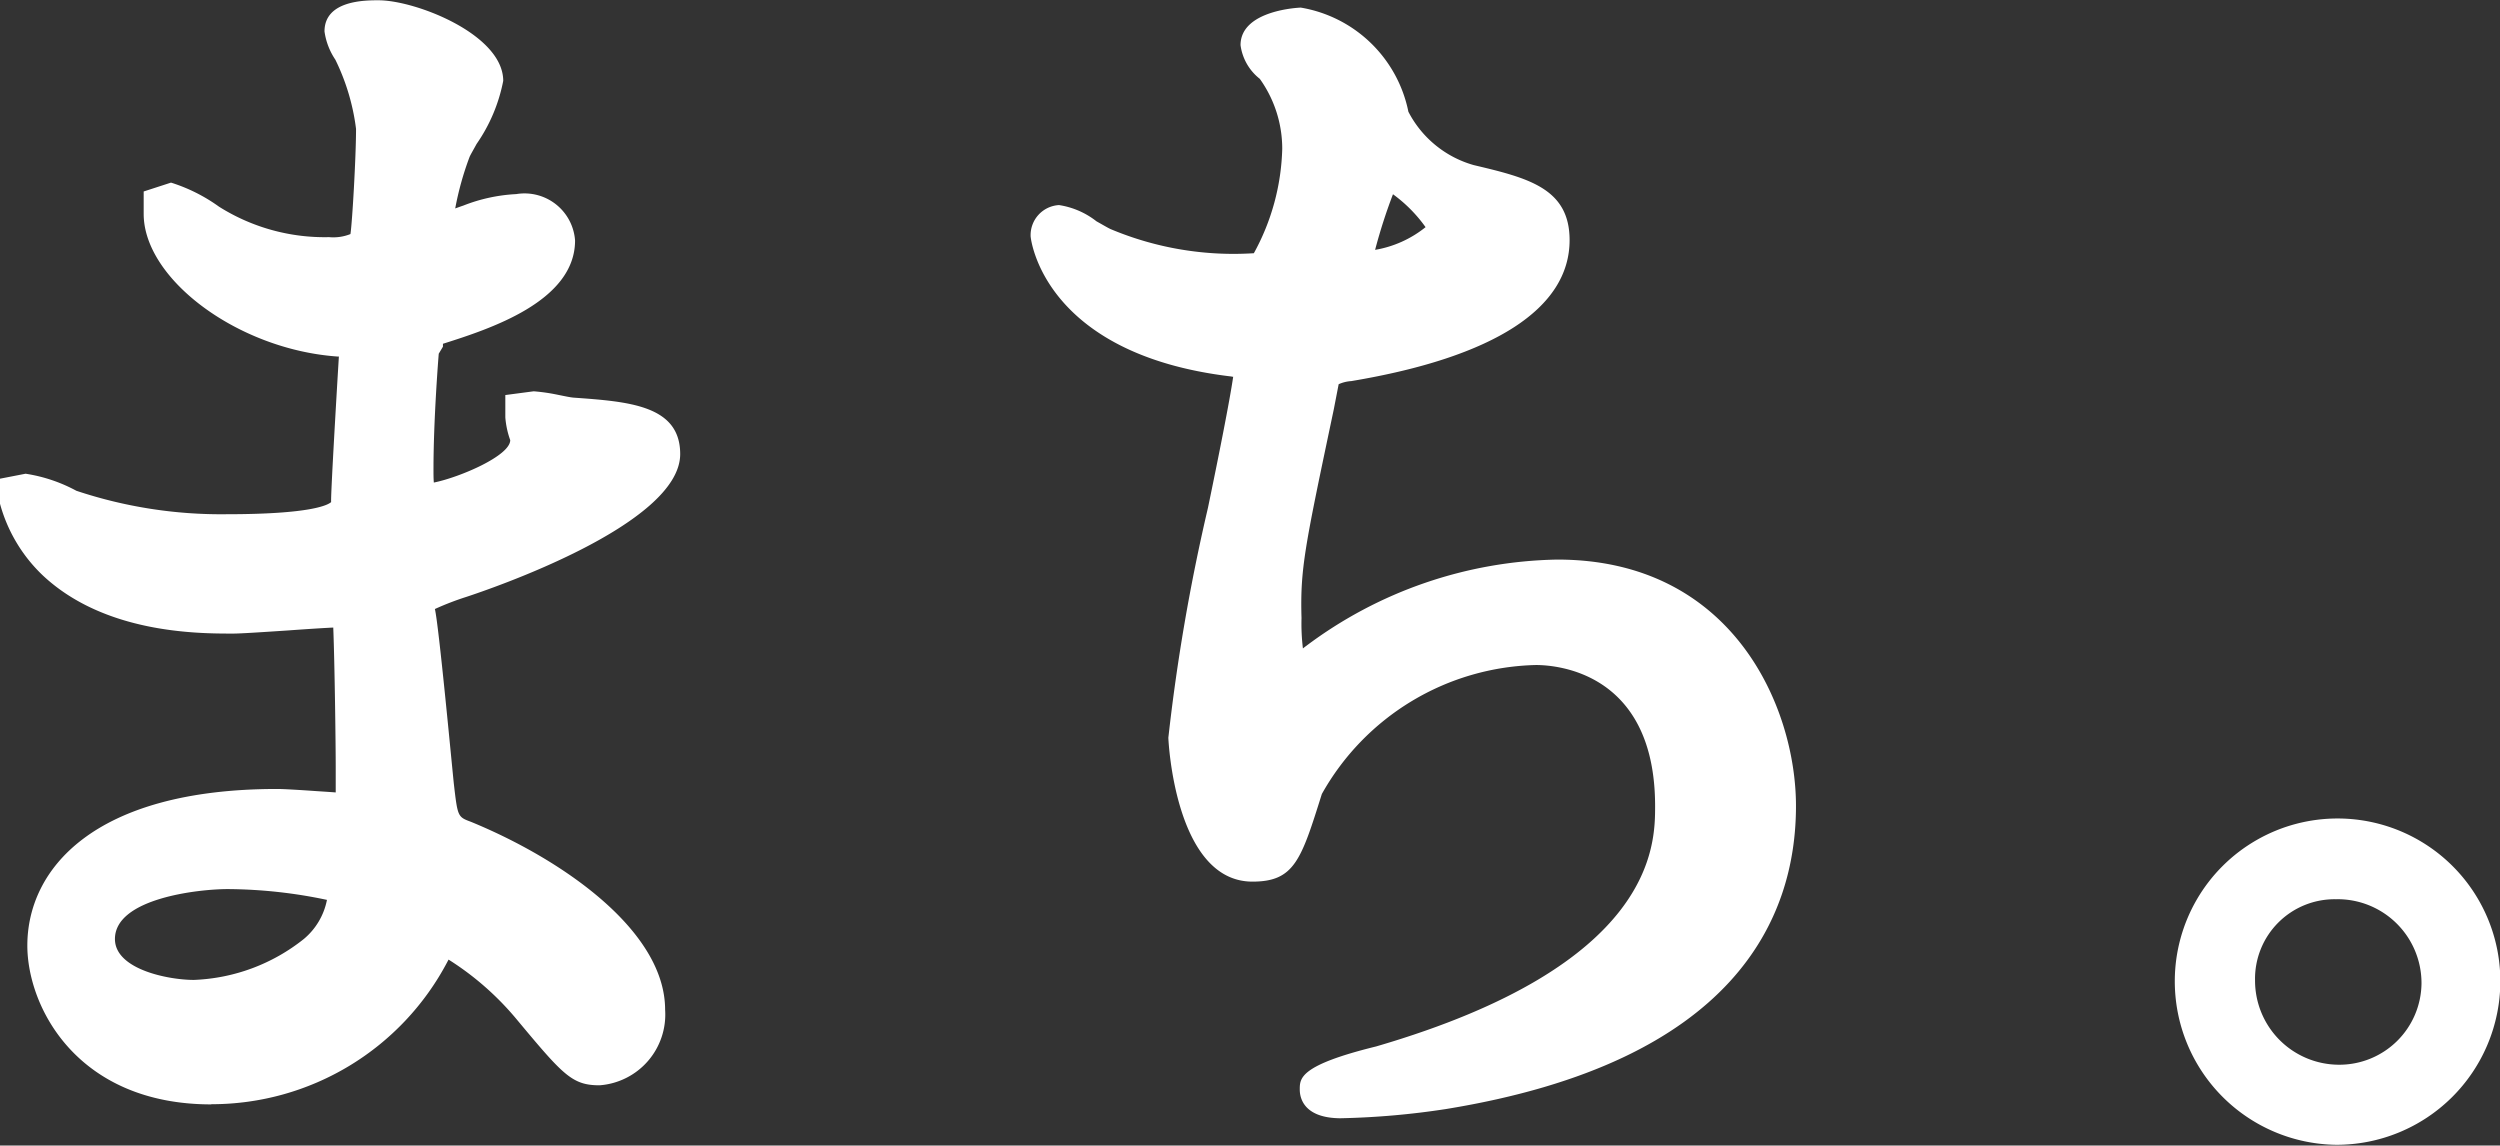
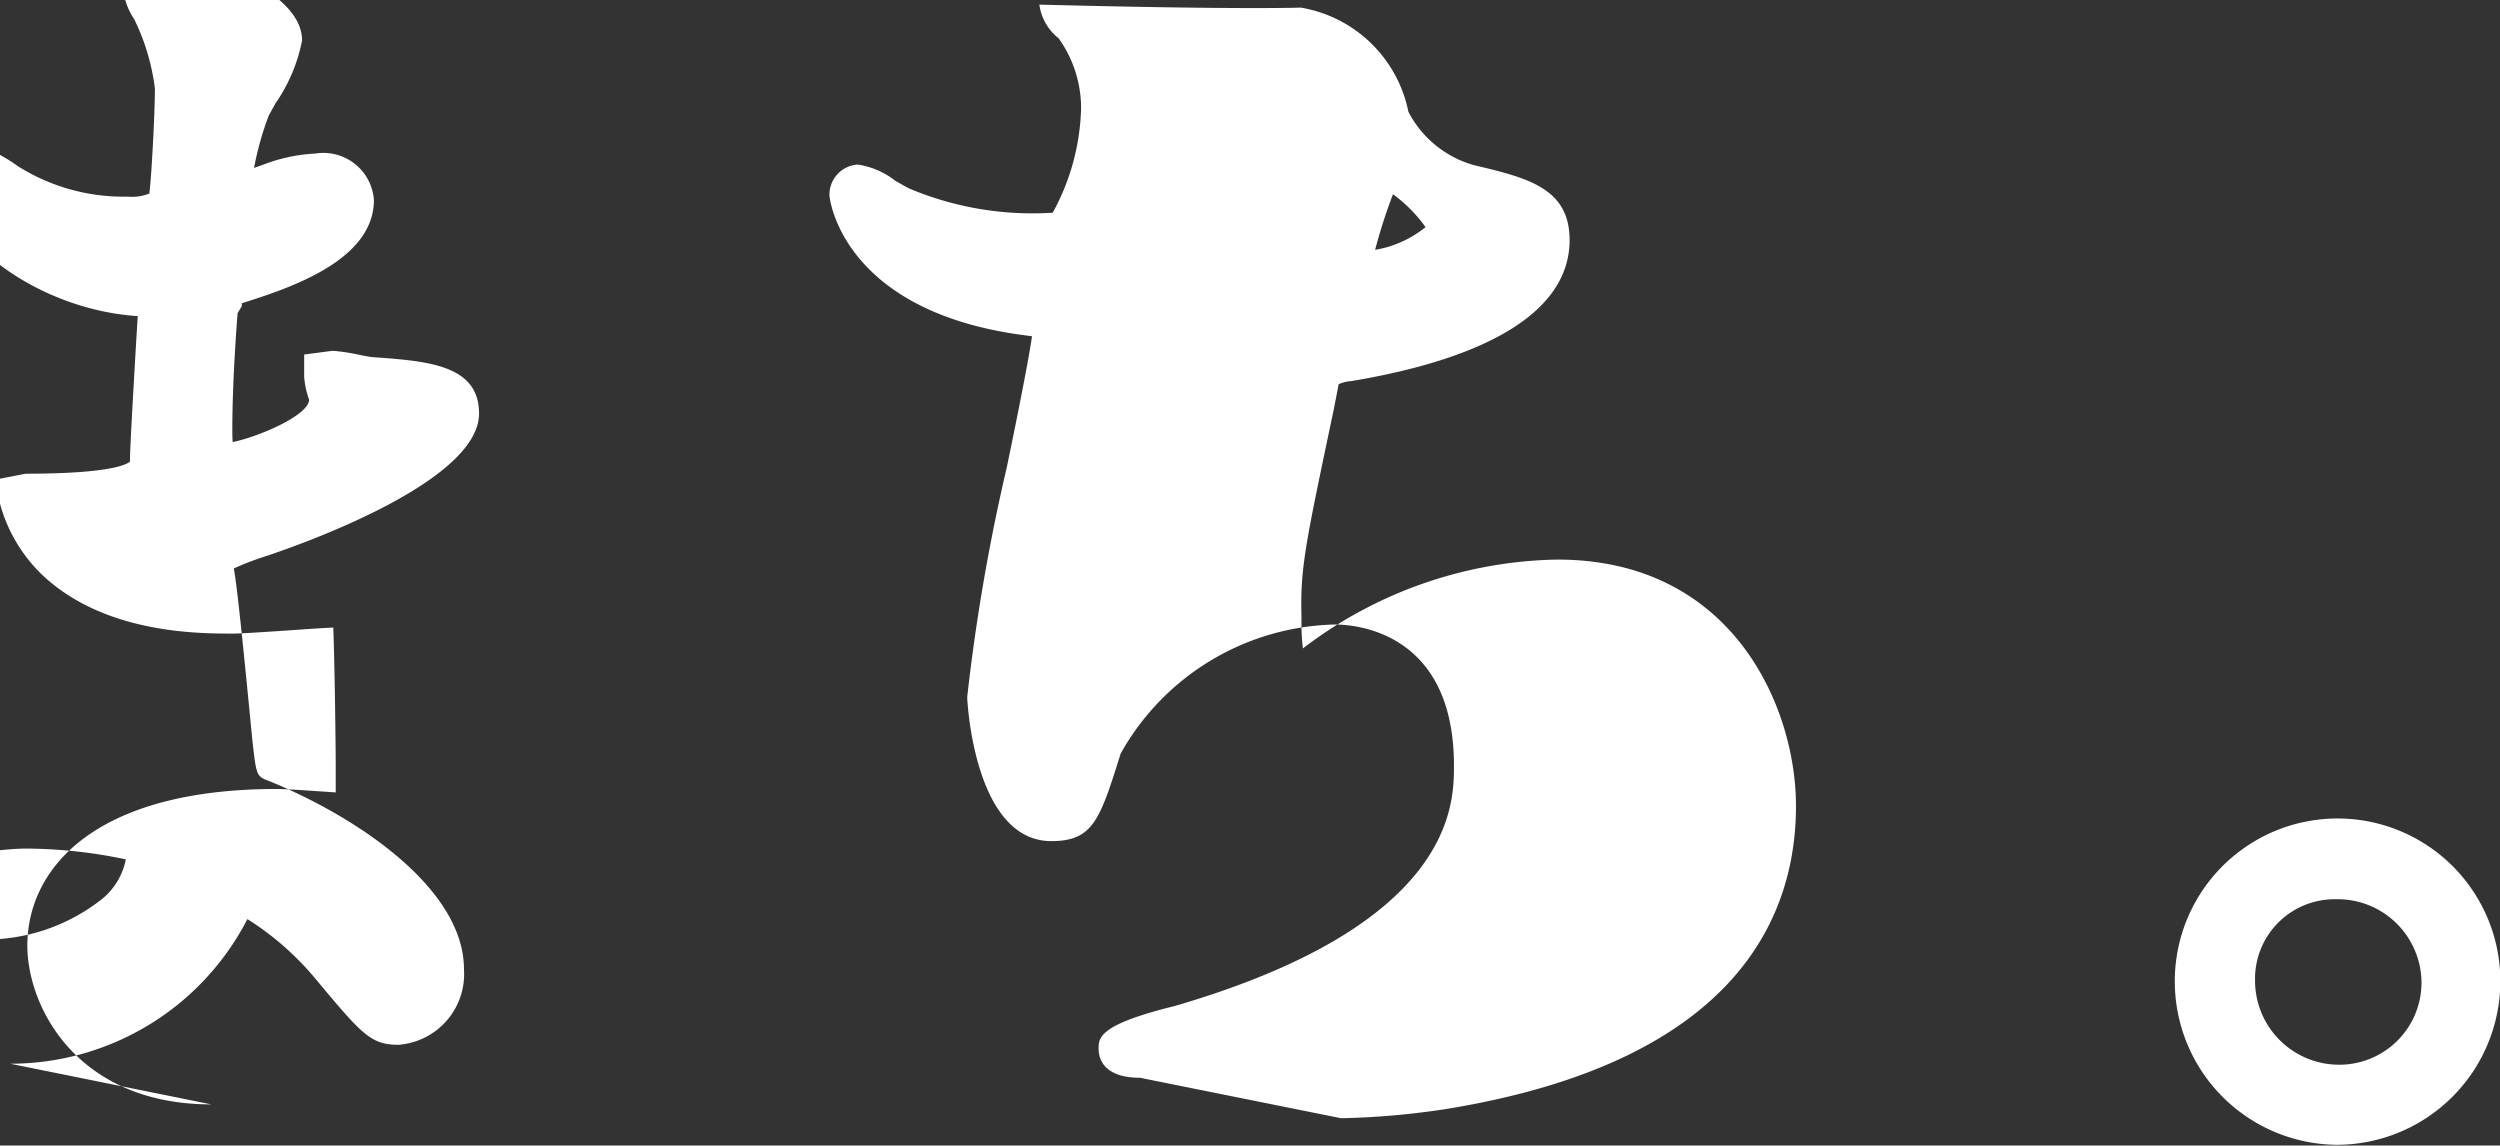
<svg xmlns="http://www.w3.org/2000/svg" width="71.34" height="32.688">
  <rect width="100%" height="100%" fill="#333333" stroke="none" />
-   <path data-name="まち。" d="M6.03 31.515c-3.83 0-5.25-2.781-5.25-4.533 0-2.161 1.87-4.468 7.13-4.468.18 0 .66.029 1.1.06.21.014.42.027.57.039v-.691c0-.7-.03-3-.07-4.014-.32.015-.82.048-1.3.083-.67.044-1.33.089-1.56.089h-.02c-1.01 0-3.64-.009-5.4-1.652a4.422 4.422 0 01-1.25-2.129v-.635l.75-.146a4.461 4.461 0 011.45.487 13.048 13.048 0 004.29.669c2.41 0 2.89-.264 2.98-.347-.02-.1.15-3 .22-4.153h-.04c-2.84-.2-5.53-2.21-5.53-4.07v-.64l.78-.253a4.8 4.8 0 011.37.687 5.652 5.652 0 003.14.869 1.306 1.306 0 00.61-.088c.05-.3.16-2.193.16-3a6.231 6.231 0 00-.59-1.975 1.91 1.91 0 01-.31-.807c0-.889 1.16-.889 1.54-.889 1.06 0 3.56.973 3.56 2.3a4.728 4.728 0 01-.76 1.8c-.09.166-.17.3-.2.369a8.689 8.689 0 00-.41 1.471c.07-.025.14-.051.23-.081a4.757 4.757 0 011.51-.328 1.446 1.446 0 011.68 1.323c0 1.744-2.45 2.529-3.77 2.948v.083l-.12.2c-.01.125-.15 1.876-.15 3.3 0 .126 0 .264.01.377.73-.146 2.18-.764 2.18-1.21a2.467 2.467 0 01-.14-.648v-.639l.81-.107a5.431 5.431 0 01.69.1c.18.036.36.075.45.081 1.58.113 3.04.22 3.04 1.61 0 2.025-5.48 3.87-6.1 4.075a8.076 8.076 0 00-.9.347c.11.452.48 4.4.54 4.979.11.952.11.952.49 1.094 2.56 1.051 5.54 3.084 5.54 5.364a2.024 2.024 0 01-1.87 2.154c-.79 0-1.04-.291-2.39-1.91a8.24 8.24 0 00-1.92-1.677l-.03.057a7.606 7.606 0 01-6.74 4.07m.47-6.139c-.83 0-3.22.262-3.22 1.424 0 .874 1.54 1.168 2.25 1.168a5.352 5.352 0 003.14-1.168 1.934 1.934 0 00.66-1.116 14 14 0 00-2.83-.308m31.77 6.54c-1.06 0-1.18-.574-1.18-.82 0-.325 0-.693 2.18-1.23 7.96-2.324 7.96-5.74 7.96-6.861 0-3.83-2.83-4.023-3.4-4.023a7.192 7.192 0 00-6.11 3.681c-.59 1.877-.78 2.5-1.98 2.5-2.22 0-2.4-4.065-2.4-4.107a55.941 55.941 0 011.13-6.559c.3-1.445.62-3.048.72-3.741-.02 0-.03 0-.05-.007-5.4-.639-5.73-3.964-5.73-4a.859.859 0 01.81-.892 2.287 2.287 0 011.07.464c.17.094.33.19.41.225a9.056 9.056 0 004.08.685 6.515 6.515 0 00.81-2.976 3.429 3.429 0 00-.64-2 1.469 1.469 0 01-.55-.962C35.4.28 37.1.217 37.12.217a3.771 3.771 0 013.07 2.972 3.028 3.028 0 001.86 1.521c1.54.366 2.74.655 2.74 2.141 0 1.953-2.16 3.343-6.23 4.024a1.035 1.035 0 00-.36.089l-.14.722c-.83 3.936-.96 4.538-.92 5.953a5.942 5.942 0 00.04.865c.03-.024.06-.048.09-.069a12.29 12.29 0 017.17-2.467c5 0 6.81 4.2 6.81 7.031 0 3.2-1.73 7.305-9.99 8.649a22.7 22.7 0 01-2.99.262m1.48-26.367a15.4 15.4 0 00-.51 1.587 3.133 3.133 0 001.44-.648 4.1 4.1 0 00-.93-.939m26.92 27.125a4.665 4.665 0 01-4.61-4.685 4.645 4.645 0 019.29.037 4.674 4.674 0 01-4.68 4.648m0-7.007a2.271 2.271 0 00-2.32 2.322 2.4 2.4 0 002.39 2.4 2.345 2.345 0 002.36-2.323 2.394 2.394 0 00-2.43-2.4" fill="#fff" fill-rule="evenodd" />
+   <path data-name="まち。" d="M6.03 31.515c-3.83 0-5.25-2.781-5.25-4.533 0-2.161 1.87-4.468 7.13-4.468.18 0 .66.029 1.1.06.21.014.42.027.57.039v-.691c0-.7-.03-3-.07-4.014-.32.015-.82.048-1.3.083-.67.044-1.33.089-1.56.089h-.02c-1.01 0-3.64-.009-5.4-1.652a4.422 4.422 0 01-1.25-2.129v-.635l.75-.146c2.41 0 2.89-.264 2.98-.347-.02-.1.15-3 .22-4.153h-.04c-2.84-.2-5.53-2.21-5.53-4.07v-.64l.78-.253a4.8 4.8 0 011.37.687 5.652 5.652 0 003.14.869 1.306 1.306 0 00.61-.088c.05-.3.16-2.193.16-3a6.231 6.231 0 00-.59-1.975 1.91 1.91 0 01-.31-.807c0-.889 1.16-.889 1.54-.889 1.06 0 3.56.973 3.56 2.3a4.728 4.728 0 01-.76 1.8c-.09.166-.17.3-.2.369a8.689 8.689 0 00-.41 1.471c.07-.025.14-.051.23-.081a4.757 4.757 0 011.51-.328 1.446 1.446 0 011.68 1.323c0 1.744-2.45 2.529-3.77 2.948v.083l-.12.2c-.01.125-.15 1.876-.15 3.3 0 .126 0 .264.01.377.73-.146 2.18-.764 2.18-1.21a2.467 2.467 0 01-.14-.648v-.639l.81-.107a5.431 5.431 0 01.69.1c.18.036.36.075.45.081 1.58.113 3.04.22 3.04 1.61 0 2.025-5.48 3.87-6.1 4.075a8.076 8.076 0 00-.9.347c.11.452.48 4.4.54 4.979.11.952.11.952.49 1.094 2.56 1.051 5.54 3.084 5.54 5.364a2.024 2.024 0 01-1.87 2.154c-.79 0-1.04-.291-2.39-1.91a8.24 8.24 0 00-1.92-1.677l-.03.057a7.606 7.606 0 01-6.74 4.07m.47-6.139c-.83 0-3.22.262-3.22 1.424 0 .874 1.54 1.168 2.25 1.168a5.352 5.352 0 003.14-1.168 1.934 1.934 0 00.66-1.116 14 14 0 00-2.83-.308m31.77 6.54c-1.06 0-1.18-.574-1.18-.82 0-.325 0-.693 2.18-1.23 7.96-2.324 7.96-5.74 7.96-6.861 0-3.83-2.83-4.023-3.4-4.023a7.192 7.192 0 00-6.11 3.681c-.59 1.877-.78 2.5-1.98 2.5-2.22 0-2.4-4.065-2.4-4.107a55.941 55.941 0 011.13-6.559c.3-1.445.62-3.048.72-3.741-.02 0-.03 0-.05-.007-5.4-.639-5.73-3.964-5.73-4a.859.859 0 01.81-.892 2.287 2.287 0 011.07.464c.17.094.33.19.41.225a9.056 9.056 0 004.08.685 6.515 6.515 0 00.81-2.976 3.429 3.429 0 00-.64-2 1.469 1.469 0 01-.55-.962C35.4.28 37.1.217 37.12.217a3.771 3.771 0 013.07 2.972 3.028 3.028 0 001.86 1.521c1.54.366 2.74.655 2.74 2.141 0 1.953-2.16 3.343-6.23 4.024a1.035 1.035 0 00-.36.089l-.14.722c-.83 3.936-.96 4.538-.92 5.953a5.942 5.942 0 00.04.865c.03-.024.06-.048.09-.069a12.29 12.29 0 017.17-2.467c5 0 6.81 4.2 6.81 7.031 0 3.2-1.73 7.305-9.99 8.649a22.7 22.7 0 01-2.99.262m1.48-26.367a15.4 15.4 0 00-.51 1.587 3.133 3.133 0 001.44-.648 4.1 4.1 0 00-.93-.939m26.92 27.125a4.665 4.665 0 01-4.61-4.685 4.645 4.645 0 019.29.037 4.674 4.674 0 01-4.68 4.648m0-7.007a2.271 2.271 0 00-2.32 2.322 2.4 2.4 0 002.39 2.4 2.345 2.345 0 002.36-2.323 2.394 2.394 0 00-2.43-2.4" fill="#fff" fill-rule="evenodd" />
</svg>